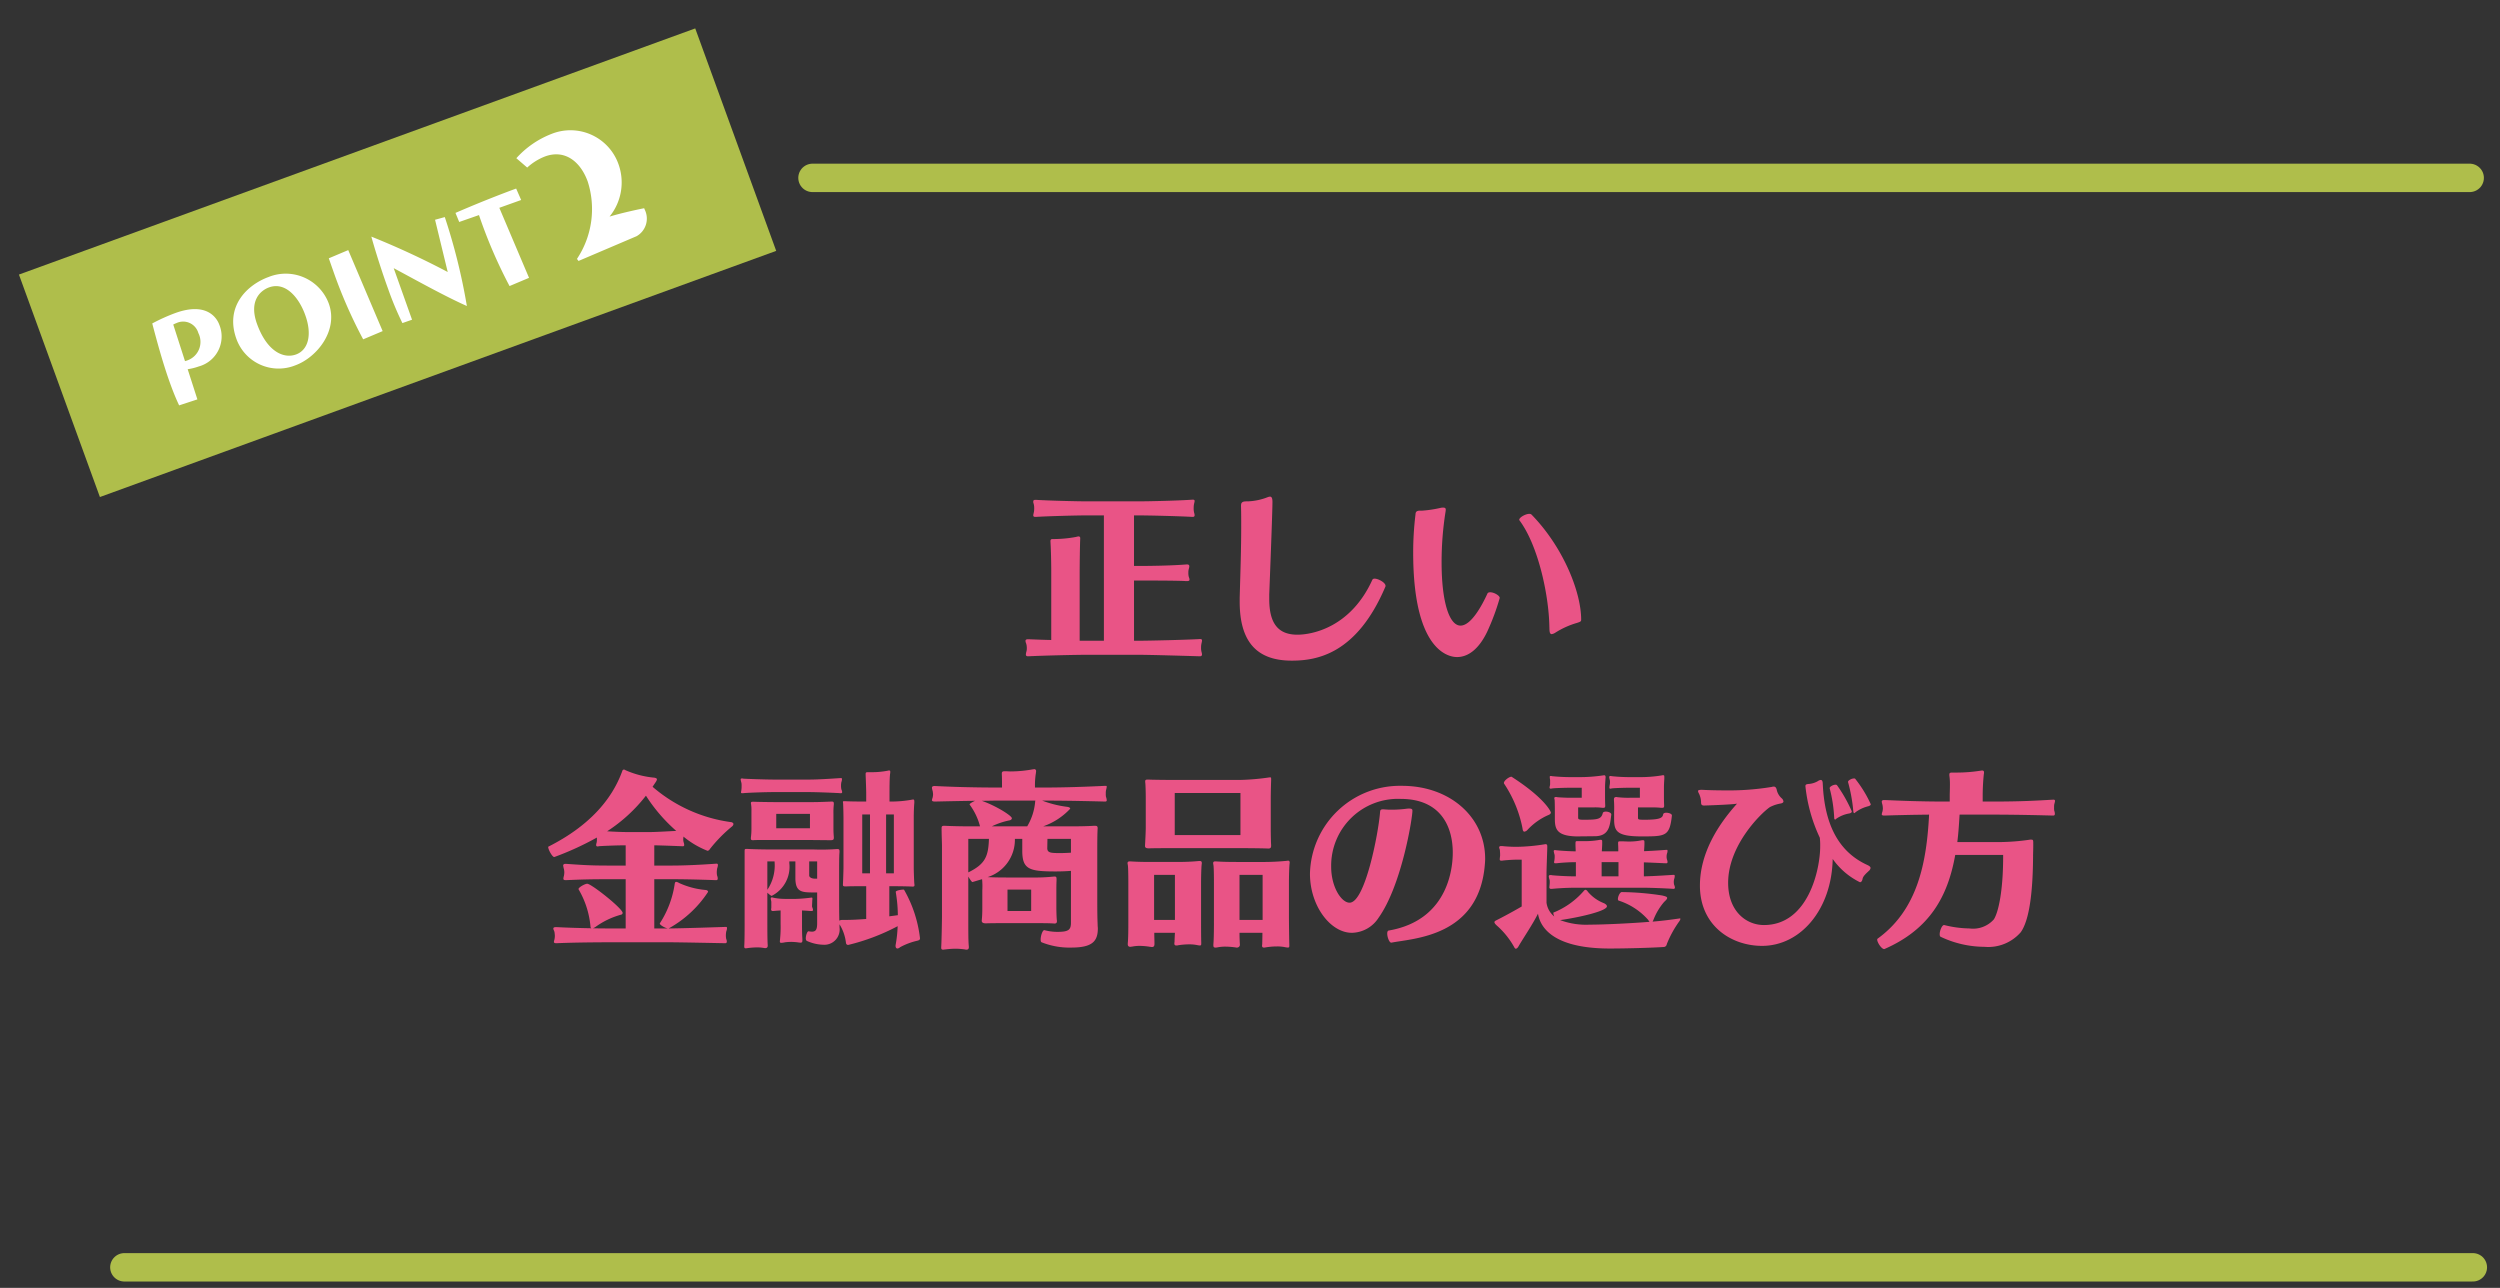
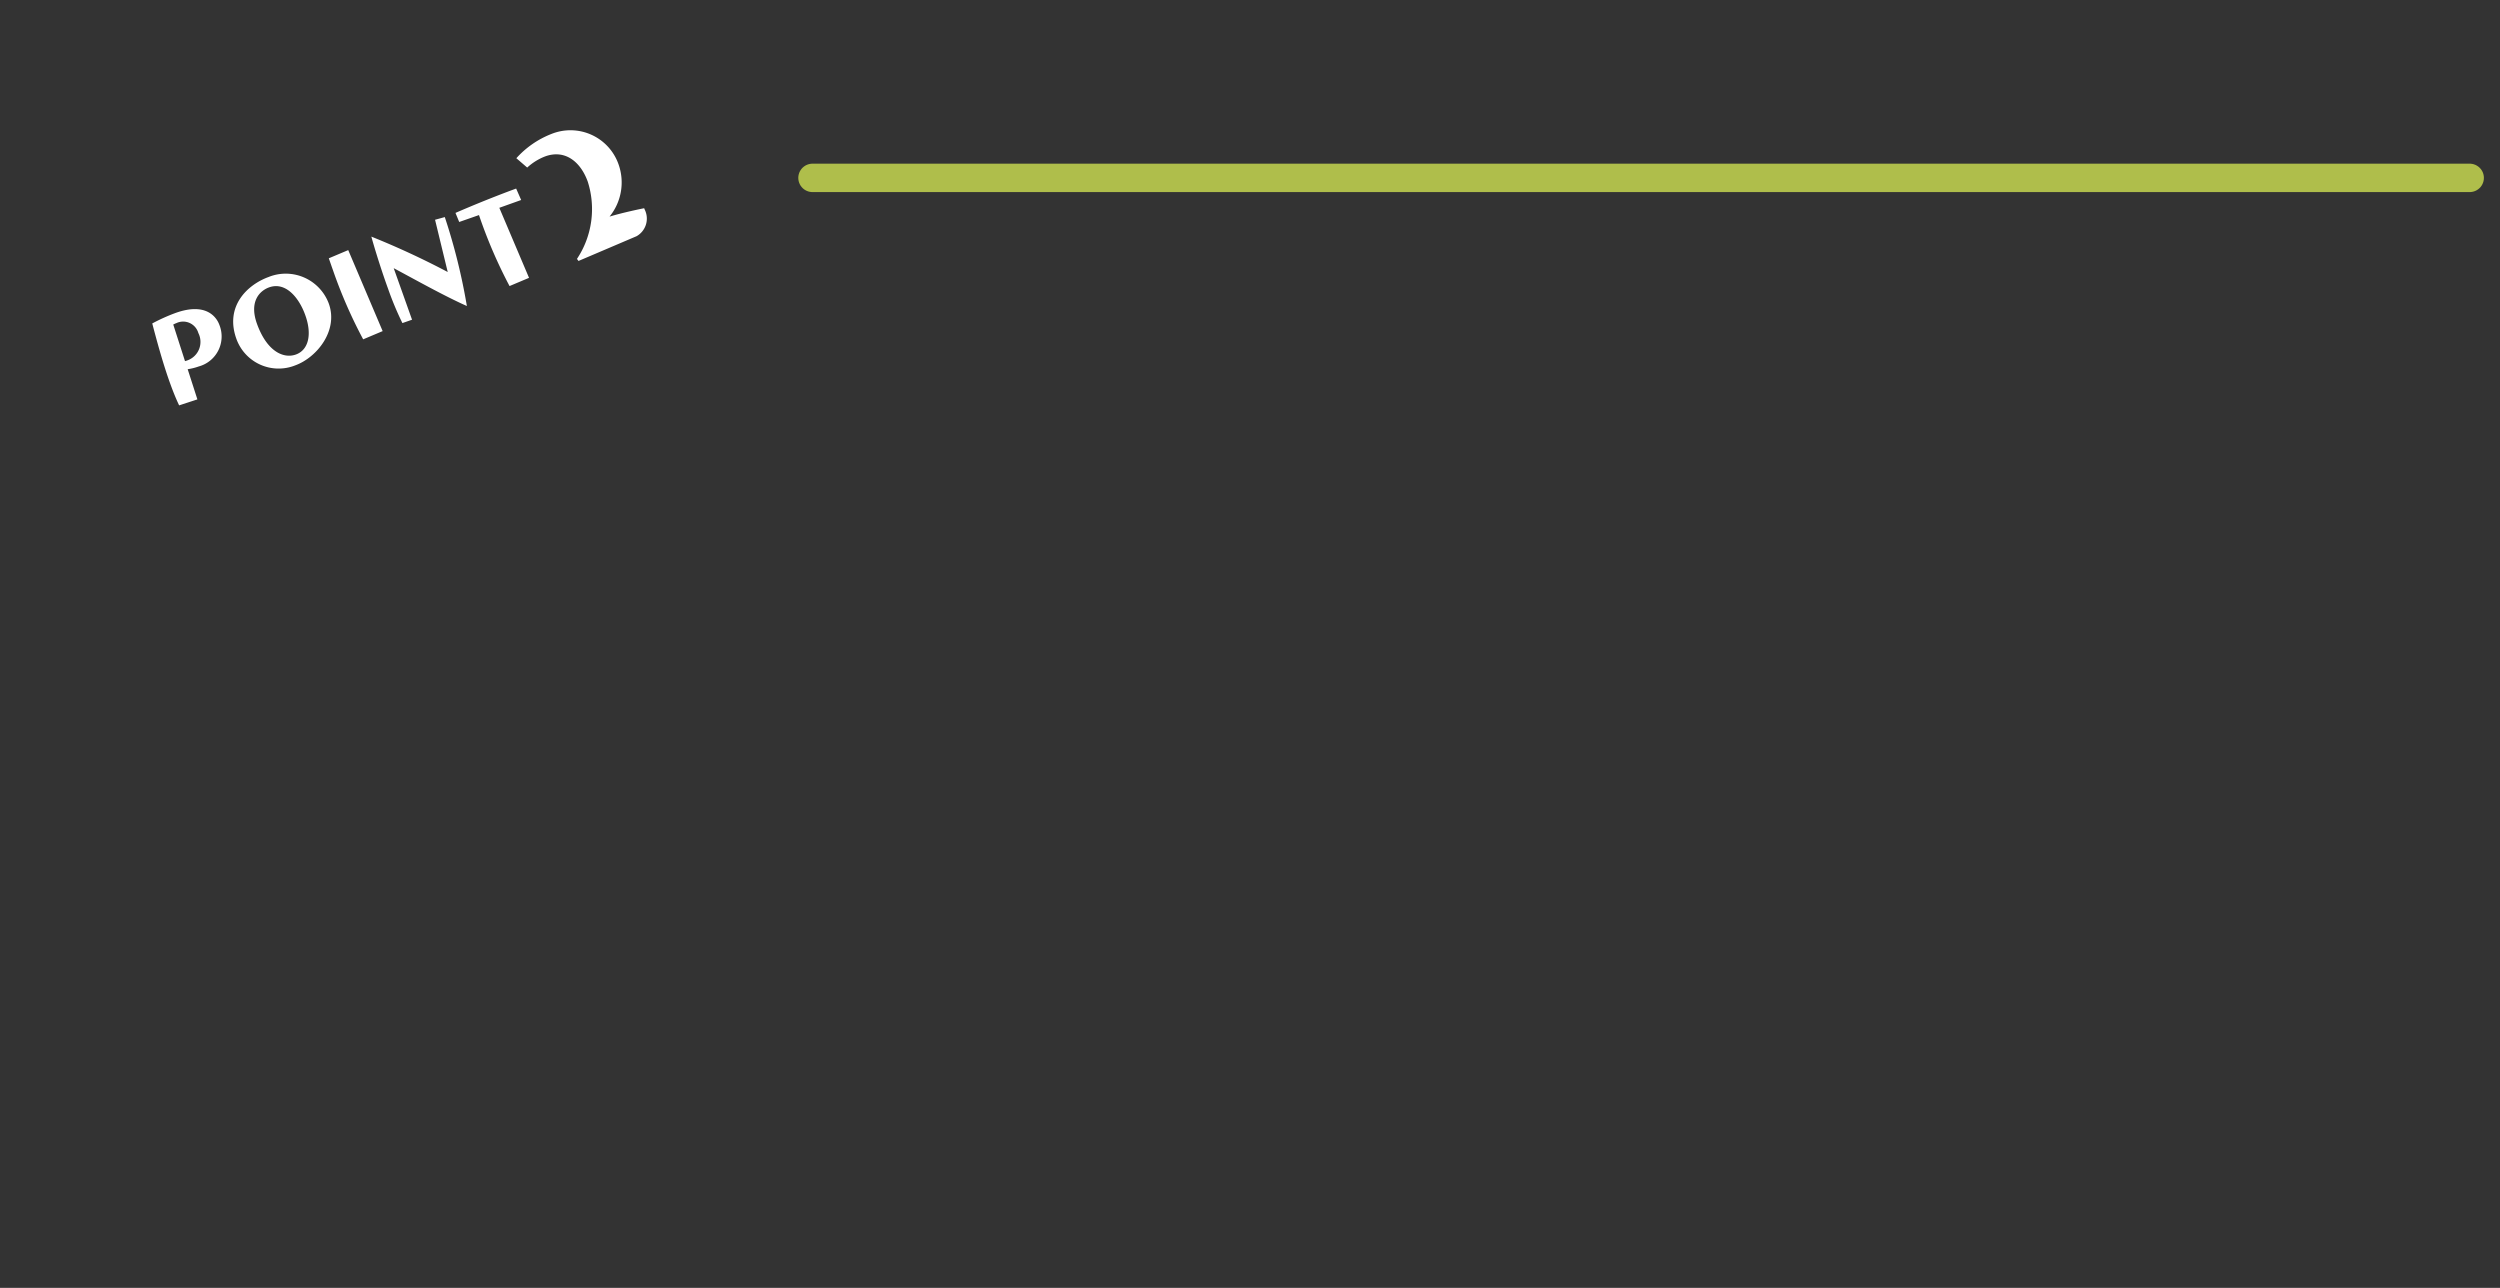
<svg xmlns="http://www.w3.org/2000/svg" width="264" height="136" viewBox="0 0 264 136">
  <rect x="0" y="0" width="264" height="136" fill="#333333" stroke="none" />
  <defs>
    <clipPath id="clip-path">
      <rect id="長方形_317" data-name="長方形 317" width="264" height="136" transform="translate(-297 1033)" fill="#fff" stroke="#707070" stroke-width="1" />
    </clipPath>
  </defs>
  <g id="マスクグループ_20" data-name="マスクグループ 20" transform="translate(297 -1033)" clip-path="url(#clip-path)">
    <g id="グループ_1194" data-name="グループ 1194" transform="translate(11.632 70.035)">
-       <path id="パス_17826" data-name="パス 17826" d="M-17.58.86c1.3,0,5.3.12,6.64.16.18,0,.24-.08.24-.2A1.032,1.032,0,0,0-10.74.6,1.615,1.615,0,0,1-10.8.1a1.9,1.9,0,0,1,.06-.5,1.477,1.477,0,0,0,.04-.24c0-.1-.04-.16-.18-.16h-.04c-1.32.08-5.32.18-6.62.18h-.34V-6.98h.74c.74,0,3.94,0,4.74.06h.1c.2,0,.28-.04.28-.16a.691.691,0,0,0-.06-.24,1.4,1.4,0,0,1-.06-.48,1.423,1.423,0,0,1,.06-.46,1.032,1.032,0,0,0,.04-.22c0-.12-.06-.2-.24-.2h-.04c-1.7.14-4.14.16-4.78.16h-.78v-5.34h.3c1.3,0,4.44.08,5.86.16h.04c.14,0,.2-.06.2-.18a1.032,1.032,0,0,0-.04-.22,1.82,1.82,0,0,1-.06-.54,2.064,2.064,0,0,1,.06-.52,1.032,1.032,0,0,0,.04-.22c0-.08-.04-.14-.18-.14h-.04c-1.3.1-4.54.18-5.84.18h-5.24c-1.12,0-4.24-.08-5.46-.16h-.06c-.16,0-.22.06-.22.18a.469.469,0,0,0,.04.22,1.7,1.7,0,0,1,.06.46,2.177,2.177,0,0,1-.06.56,1.032,1.032,0,0,0-.04.22c0,.1.06.16.22.16h.06c1.34-.08,4.32-.16,5.48-.16h1.7V-.62h-2.56V-7.76c0-.82.02-2.74.06-3.66v-.04a.168.168,0,0,0-.18-.18,1.775,1.775,0,0,0-.28.06,13.163,13.163,0,0,1-2.46.22c-.18,0-.24.08-.22.32.06,1.02.08,2.34.08,3.18V-.7c-.98-.02-1.9-.06-2.4-.08h-.06c-.18,0-.26.06-.26.18a.691.691,0,0,0,.06.24,1.567,1.567,0,0,1,.08.52,1.246,1.246,0,0,1-.06.42,1.477,1.477,0,0,0-.04.24c0,.14.06.2.24.2h.04c1.56-.08,5.14-.16,6.3-.16ZM8.66-6.32a.18.18,0,0,0,.02-.1c0-.34-.76-.76-1.16-.76a.258.258,0,0,0-.22.1C4.98-1.96.84-1.26-.62-1.26-2.54-1.26-3.6-2.3-3.6-5.02v-.46c.02-.58.34-8.68.34-9.8,0-.42-.1-.56-.26-.56a.88.88,0,0,0-.2.04,6.35,6.35,0,0,1-2.14.46h-.16c-.54,0-.56.22-.56.52.02.72.02,1.42.02,2.08,0,2.5-.08,4.68-.16,7.58v.42c0,4.4,1.96,6.22,5.5,6.22C1.44,1.48,5.64.78,8.66-6.32ZM28.88-2.5c.38-.12.46-.16.46-.34,0-2.98-1.94-7.72-5.24-11.1a.319.319,0,0,0-.24-.08c-.4,0-1.06.38-1.06.62a.073.073,0,0,0,.02.06c2,2.68,3.1,7.92,3.16,11.18.02.44-.02.84.26.84a1.013,1.013,0,0,0,.38-.16A8.833,8.833,0,0,1,28.88-2.5Zm-9.48.96a24.19,24.19,0,0,0,1.34-3.6c0-.26-.62-.6-1-.6-.14,0-.26.04-.3.14-.54,1.18-1.7,3.38-2.84,3.38-1.16,0-2-2.4-2-6.7a34.01,34.01,0,0,1,.4-5.22,2.309,2.309,0,0,0,.04-.32c0-.14-.06-.22-.26-.22a1.23,1.23,0,0,0-.26.02,12.307,12.307,0,0,1-1.96.3h-.24c-.5,0-.46.28-.48.44a33.069,33.069,0,0,0-.24,4C11.6,1.1,15.84,1.1,16.24,1.1,17.36,1.1,18.5.32,19.4-1.54ZM-67.04,31.22c1.26,0,5.88.1,5.98.1h.02c.12,0,.16-.08.16-.18a.691.691,0,0,0-.06-.26,1.617,1.617,0,0,1-.04-.4,2.249,2.249,0,0,1,.04-.4,1.053,1.053,0,0,0,.08-.36c0-.08-.02-.12-.12-.12h-.06c-.04,0-4.74.16-5.98.16a11.76,11.76,0,0,0,4.16-3.86c0-.1-.08-.18-.24-.2a8.51,8.51,0,0,1-2.82-.74.745.745,0,0,0-.3-.12c-.1,0-.14.08-.16.2a10.465,10.465,0,0,1-1.56,4.16c0,.02-.02.02-.02.04,0,.16.58.48.84.52h-1.42v-5.2h1.82c2.16,0,4.6.1,4.7.1H-62c.12,0,.16-.06.16-.18a.785.785,0,0,0-.06-.28,1.551,1.551,0,0,1-.04-.38,2.462,2.462,0,0,1,.04-.4,1.308,1.308,0,0,0,.08-.36c0-.08-.04-.14-.12-.14H-62c-.04,0-2.56.2-4.7.2h-1.84V20.98c1.08.02,2.9.1,3,.1h.02a.126.126,0,0,0,.14-.14.785.785,0,0,0-.06-.28,1.133,1.133,0,0,1-.04-.32c0-.08.02-.18.02-.28a9.374,9.374,0,0,0,2.54,1.5c.08,0,.18-.06.28-.22a15.464,15.464,0,0,1,2.32-2.36.382.382,0,0,0,.14-.24c0-.12-.14-.18-.2-.2a15.917,15.917,0,0,1-8.34-3.74l.36-.54a.616.616,0,0,0,.1-.24c0-.08-.06-.14-.26-.18a9.708,9.708,0,0,1-3.08-.8.266.266,0,0,0-.14-.06.192.192,0,0,0-.18.16c-1.12,3.1-3.6,5.86-7.8,7.98-.02,0-.02.02-.02.06,0,.24.42,1.04.64,1.04a31.24,31.24,0,0,0,4.5-2.06v.14a1.944,1.944,0,0,1-.02.36,1.4,1.4,0,0,0-.06.28c0,.1.04.16.16.16a.3.3,0,0,0,.12-.02c.06-.02,1.84-.1,2.84-.1v2.14h-1.92c-1.96,0-2.88-.08-4.36-.18h-.08c-.18,0-.24.08-.24.18a2.572,2.572,0,0,0,.08.38,1.761,1.761,0,0,1,.04.34,2.2,2.2,0,0,1-.04.36,1.6,1.6,0,0,0-.06.3c0,.08.04.16.24.16h.04c1.42-.06,2.38-.1,4.38-.1h1.92v5.2h-1.52c-.54,0-1.22,0-1.94-.02a1.114,1.114,0,0,0,.3-.16,8.327,8.327,0,0,1,2.62-1.26c.14-.02.22-.1.22-.2,0-.46-3.3-3.08-3.74-3.08-.24,0-.92.38-.92.56v.02a9.4,9.4,0,0,1,1.26,3.9c0,.12.04.2.1.22-1.2-.02-2.52-.06-3.68-.12h-.04c-.24,0-.3.06-.3.16s.1.24.12.36a2.983,2.983,0,0,1,.04.42,2.2,2.2,0,0,1-.04.36,1.222,1.222,0,0,0-.06.26c0,.08.06.14.24.14h.04c1.82-.08,4.3-.1,5.8-.1Zm-4.48-11.64c-.5,0-1.36-.04-2-.08a16.646,16.646,0,0,0,4.1-3.76,17.339,17.339,0,0,0,3.2,3.72c-.82.04-2.16.12-2.68.12Zm27.8,8.9V25.3h.4c.84,0,1.68.02,2.04.04h.04c.14,0,.18-.06.18-.16,0-.06-.02-.12-.02-.18-.02-.18-.06-1.32-.06-1.62V18.06c0-.54.02-1.1.06-1.56v-.14c0-.14-.02-.22-.14-.22-.04,0-.06.02-.1.02a12.575,12.575,0,0,1-2.14.2h-.24v-.82c0-.62,0-1.6.06-2.1a.981.981,0,0,0,.02-.22c0-.1-.02-.14-.12-.14a.39.39,0,0,0-.14.02,8.686,8.686,0,0,1-1.7.16H-46c-.18,0-.22.04-.22.2v.1c.02.52.06,1.56.06,1.96v.84h-.2c-.92,0-1.84-.02-2.06-.04h-.08c-.08,0-.12.02-.12.1a1.128,1.128,0,0,1,.02.14c.02.24.04,1.26.04,1.56v5.2c0,.26-.04,1.56-.06,1.8v.04c0,.12.08.16.24.16h.14c.52-.02.76-.02,1.86-.02h.22v3.46c-.8.06-1.54.1-2.18.1h-.38a.578.578,0,0,0-.28.08c-.02-.92-.02-1.54-.02-1.94V23.6c0-1.4.02-1.68.04-1.9v-.08c0-.18-.04-.24-.2-.24h-.12a22.756,22.756,0,0,1-2.44.04h-4.48c-.74,0-1.86-.02-2.52-.06h-.08c-.18,0-.18.08-.18.24v7.42c0,.78,0,2.08-.04,2.6v.06c0,.12.04.18.18.18.04,0,.08-.02.14-.02a8.446,8.446,0,0,1,1.04-.08,3.965,3.965,0,0,1,.7.06c.06,0,.1.02.14.02.22,0,.28-.12.28-.26v-.06c-.04-.54-.04-1.68-.04-2.46V25.98c.16.16.42.36.46.34a3.439,3.439,0,0,0,1.86-3.46v-.18h.64v1.74c0,1.52.66,1.54,2.04,1.54h.26v3.22c0,.64-.1.92-.56.92a2.986,2.986,0,0,1-.34-.04h-.02c-.12,0-.28.42-.28.74,0,.14.04.24.12.28a4.48,4.48,0,0,0,1.72.4,1.615,1.615,0,0,0,1.72-1.84v-.32a4.776,4.776,0,0,1,.68,1.94c.02.2.14.24.24.24a22.184,22.184,0,0,0,5.22-1.98,13.554,13.554,0,0,1-.22,2.02v.08c0,.12.06.26.2.26a.506.506,0,0,0,.28-.14,7.034,7.034,0,0,1,1.8-.68c.26-.06.3-.14.3-.26a13.364,13.364,0,0,0-1.68-5.12c0-.02-.04-.02-.1-.02-.24,0-.78.1-.78.24v.02a15.148,15.148,0,0,1,.22,2.44Zm-8.62-8.06c.54,0,2.02.02,2.4.02.28,0,.36-.04.36-.26V20.1c-.02-.22-.04-.54-.04-.84v-1.6a7.409,7.409,0,0,1,.04-1v-.08c0-.18-.06-.22-.22-.22-1.4.06-1.72.06-2.46.06h-3.26c-.72,0-2.1-.02-2.52-.04h-.08c-.16,0-.22.04-.22.16a.866.866,0,0,1,.02.1,3.78,3.78,0,0,1,.04.72v1.92a7.034,7.034,0,0,1-.06.9v.08c0,.12.04.18.22.18h.08c.12-.02.24-.02,2.36-.02Zm.04-5.06c1.08,0,3.28.1,3.42.12h.04c.1,0,.14-.04.14-.14a.919.919,0,0,0-.08-.26,1.751,1.751,0,0,1-.04-.4,1.688,1.688,0,0,1,.04-.38.886.886,0,0,0,.06-.3c0-.08-.02-.12-.1-.12h-.02c-1.24.08-2.4.16-3.42.16h-3.56c-1.02,0-3.2-.08-3.32-.1a.39.39,0,0,0-.14-.02c-.1,0-.14.04-.14.12a2.727,2.727,0,0,0,.08.34,1.526,1.526,0,0,1,.02.34,2.178,2.178,0,0,1-.02.38c0,.1-.04.2-.04.28,0,.06.02.1.12.1h.1c.18-.04,2.22-.12,3.3-.12Zm-.64,12.5c.46.02.88.06,1.02.06.1,0,.14-.04.14-.12a.858.858,0,0,0-.08-.28.39.39,0,0,1-.02-.16c0-.14.02-.32.02-.46,0-.1.02-.22.02-.3,0-.06-.02-.1-.08-.1h-.02a15.78,15.78,0,0,1-1.64.14h-1.06a6.283,6.283,0,0,1-1.3-.12.9.9,0,0,0-.16-.04c-.12,0-.14.06-.14.14,0,.1.06.24.06.36v.56c0,.06-.02.14-.02.2a.159.159,0,0,0,.18.18h.08c.12-.02.4-.04.74-.06v1.38a12.771,12.771,0,0,1-.06,1.66c0,.08-.02.16-.02.22,0,.12.04.16.16.16a2.377,2.377,0,0,0,.4-.06,5.7,5.7,0,0,1,.62-.04,5.76,5.76,0,0,1,.64.04c.16.02.28.04.36.04.16,0,.2-.06.2-.24v-.14c-.02-.3-.04-.56-.04-1.66Zm.84-8.68h-3.56V17.66h3.56Zm6.34,4.76h-.82V17.72h.82Zm2.52,0h-.82V17.72h.82Zm-12.6-1.26a4.628,4.628,0,0,1-.76,3v-3Zm4.5,1.82h-.32c-.3-.02-.52-.16-.52-.34V22.68h.84Zm26.8,4.62c0,.74-.18,1-1.4,1a5.264,5.264,0,0,1-1.4-.18h-.02c-.18,0-.38.6-.38.98,0,.16.02.26.1.3a7.9,7.9,0,0,0,3.12.56c2.18,0,2.82-.62,2.82-2.02,0-.12-.02-.22-.02-.34-.02-.6-.04-.94-.04-2.76V21.44c0-.34,0-1.7.04-2.24v-.04c0-.2-.1-.24-.28-.24h-.12c-1,.06-2,.06-2.94.06h-2.42a7.112,7.112,0,0,0,2.86-1.86c0-.1-.08-.16-.3-.2a11.207,11.207,0,0,1-2.66-.66h.28c2.98,0,6.22.1,6.36.1h.02c.12,0,.16-.06.16-.14a1.308,1.308,0,0,0-.08-.36,1.423,1.423,0,0,1-.02-.32,1.836,1.836,0,0,1,.02-.36,2.572,2.572,0,0,0,.08-.38c0-.06-.02-.1-.1-.1h-.06c-.04,0-3.38.18-6.36.18h-1.06v-.16a8.148,8.148,0,0,1,.1-1.38c0-.06.02-.12.02-.18a.192.192,0,0,0-.22-.22c-.04,0-.08.02-.14.02a13.415,13.415,0,0,1-2.34.22c-.16,0-.34-.02-.5-.02h-.12c-.22,0-.3.06-.3.24v.06c0,.06.02.24.02,1.24v.18h-.54c-2.68,0-4.96-.08-6.54-.16h-.04c-.22,0-.28.08-.28.2a2.092,2.092,0,0,0,.08.34,2.553,2.553,0,0,1,.04.34,1.994,1.994,0,0,1-.04.32,2.052,2.052,0,0,0-.08.28c0,.1.08.16.3.16.98-.02,2.5-.06,4.26-.08-.28.12-.58.3-.58.38v.02a6.644,6.644,0,0,1,1.1,2.3h-.94c-.88,0-1.98-.02-2.78-.06h-.08c-.24,0-.26.1-.26.26,0,.76.04,1.46.04,1.92v7.34c0,.54-.04,2.68-.08,3.3v.06c0,.14.06.2.2.2.06,0,.12-.02.2-.02a9.477,9.477,0,0,1,1.1-.08,7.288,7.288,0,0,1,1.02.08.39.39,0,0,0,.14.02c.2,0,.26-.1.26-.3-.06-.56-.06-1.36-.06-3.22v-4.2c.16.28.38.6.44.58l1-.3.02.02a7.885,7.885,0,0,1,.02,1.14v1.92a12.229,12.229,0,0,1-.06,1.28v.04c0,.16.14.26.4.26h.06c.68-.02,1.3-.02,2.12-.02h2.84c1.04,0,1.7,0,2.24.04h.04c.2,0,.24-.12.24-.26,0-.06-.02-.14-.02-.2-.02-.22-.04-.86-.04-1.18V25.72c0-.34,0-.56.02-1.06,0-.28,0-.38-.2-.38h-.08a19.589,19.589,0,0,1-2.42.1H-31.4c-.86,0-1.54-.02-1.94-.04a4.136,4.136,0,0,0,2.88-4.04h.78v1.26c0,1.98.76,2.18,3.54,2.18.54,0,1.08-.02,1.6-.06ZM-28.3,16.26c0,.04-.02.08-.02.12a6.08,6.08,0,0,1-.84,2.6H-32.9a7.809,7.809,0,0,1,1.9-.64c.14-.04.22-.12.22-.22,0-.26-1.68-1.32-3.18-1.84.52,0,1.06-.02,1.6-.02Zm-4.9,4.04c-.06,1.84-.38,2.66-2.18,3.54V20.3Zm4.46,7.62h-2.5V25.66h2.5Zm4.2-6.16c-.36.02-.72.04-1.06.04-1.02,0-1.44,0-1.44-.52l.02-.98h2.48Zm17.96-.48c1.2,0,2.42.02,2.84.04h.06c.22,0,.28-.1.28-.3v-.08c-.02-.18-.04-1.2-.04-1.62V16.06c0-.52.02-1.42.04-1.92v-.18c0-.12-.02-.16-.12-.16a1.128,1.128,0,0,1-.14.02,24.9,24.9,0,0,1-3.12.26h-6.7c-.84,0-2.62-.02-2.86-.04h-.1c-.18,0-.26.04-.26.18v.08c.04.22.06,1.18.06,1.72v3.1c0,.4-.06,1.62-.08,1.9v.04c0,.16.12.24.38.24h.1c.58-.02,1.62-.02,2.64-.02Zm-.06-1.38h-6.94V15.46h6.94Zm2.34,8.96H-6.74V24.1H-4.3Zm-.02,1.36c0,.5-.02,1.02-.02,1.14,0,.08-.02.16-.02.2,0,.14.04.22.2.22a.689.689,0,0,0,.18-.02,7.409,7.409,0,0,1,1.18-.1,4,4,0,0,1,.88.08,2.3,2.3,0,0,0,.28.04c.14,0,.16-.06.16-.2v-.1c-.02-.58-.04-2.48-.04-2.94V24.9c0-.48.02-1.5.06-1.9,0-.08.02-.14.02-.18,0-.16-.06-.22-.18-.22-.04,0-.08.02-.14.02-.8.08-1.64.12-2.34.12H-7.04c-.98,0-1.6-.02-2.18-.06H-9.3c-.14,0-.22.04-.22.18a.5.5,0,0,0,.02.16c.06.24.06,1.7.06,1.94v3.86c0,.68,0,2-.06,2.62v.1c0,.18.06.24.22.24a.75.75,0,0,0,.2-.02,4.3,4.3,0,0,1,.86-.08,7.791,7.791,0,0,1,1.16.1H-7a.3.3,0,0,0,.3-.32c-.02-.26-.04-.78-.04-1.24Zm-9.24-1.36h-2.2V24.1h2.2Zm0,1.36c-.02.38-.04.78-.04.9,0,.08-.02.16-.02.22,0,.14.04.22.22.22a.5.5,0,0,0,.16-.02,7.156,7.156,0,0,1,1.16-.1,4,4,0,0,1,.88.08,2.1,2.1,0,0,0,.26.04c.14,0,.16-.06.16-.2v-.12c-.02-.58-.02-1.88-.02-2.34v-4c0-.48.02-1.46.06-1.86,0-.06.02-.12.02-.16,0-.18-.06-.24-.2-.24h-.12c-.8.08-1.64.1-2.34.1h-2.68c-.98,0-1.6-.02-2.18-.06h-.08c-.16,0-.24.04-.24.18a.5.5,0,0,0,.02.16c.06.24.06,1.7.06,1.94v4.08c0,.68,0,1.7-.06,2.32v.06c0,.16.06.28.28.28.04,0,.1-.02.16-.02a4.056,4.056,0,0,1,.82-.08,7.482,7.482,0,0,1,1.1.1c.06,0,.12.02.18.02.2,0,.28-.08.28-.34,0-.3-.02-.76-.02-1.16ZM19.16,23.1c.02-.24.04-.46.04-.7,0-4.42-3.74-7.7-8.78-7.7A9.5,9.5,0,0,0,.7,23.98c0,3.42,2.18,6.24,4.42,6.24h.02a3.425,3.425,0,0,0,2.8-1.58c2.44-3.42,3.58-10.52,3.58-11.32,0-.14-.06-.22-.34-.22a1.727,1.727,0,0,0-.3.02,12.056,12.056,0,0,1-1.5.1c-.2,0-.42,0-.64-.02-.12,0-.22-.02-.28-.02-.32,0-.34.08-.36.34-.18,2.22-1.58,9.52-3.22,9.52-.84,0-1.94-1.62-1.94-3.8a7.056,7.056,0,0,1,7.34-7.16c4.1,0,5.5,2.76,5.5,5.68,0,1.04-.16,7.08-6.76,8.22-.12.02-.16.16-.16.32,0,.38.22.96.42.96H9.3C11.62,30.8,18.5,30.64,19.16,23.1Zm17.8,5.78a6.5,6.5,0,0,1,1.14-1.92c.22-.2.32-.32.32-.42,0-.14-.22-.18-.52-.26a29.486,29.486,0,0,0-4.26-.36c-.2-.02-.42.46-.42.72,0,.1.02.16.08.18a7.024,7.024,0,0,1,3.12,2.04,1.214,1.214,0,0,0,.14.2c-1.64.14-4.74.3-6.34.3a7.831,7.831,0,0,1-3.1-.48c2.08-.3,4.94-.96,4.94-1.46,0-.1-.08-.2-.3-.32a4.234,4.234,0,0,1-1.7-1.2c-.1-.16-.2-.22-.26-.22-.08,0-.16.08-.22.16a8.337,8.337,0,0,1-3.16,2.24c-.02,0-.02.04-.02.06a1.1,1.1,0,0,0,.1.36,2.27,2.27,0,0,1-.82-1.46V23.98c0-.54.06-1.94.08-2.72V21.1c0-.14-.02-.24-.2-.24-.04,0-.08.02-.12.02a19.911,19.911,0,0,1-2.84.26h-.22c-.38,0-1.1-.04-1.38-.08h-.12c-.14,0-.2.06-.2.14,0,.1.08.22.08.34,0,.06.02.24.02.42a1.14,1.14,0,0,1-.02.26c0,.08-.02.16-.02.22,0,.1.02.16.16.16H21c.24-.04,1.1-.1,1.34-.1h.72v4.94c-.96.56-2.04,1.14-2.72,1.48-.08.04-.16.1-.16.18s.08.2.26.36a8.62,8.62,0,0,1,1.82,2.26q.09.18.18.18c.12,0,.24-.16.3-.28.54-.92,1.48-2.3,2.04-3.42.16.96,1,3.68,7.58,3.68,1.82,0,4.48-.08,5.7-.16a.337.337,0,0,0,.32-.3,11.256,11.256,0,0,1,1.34-2.44.62.62,0,0,0,.1-.22c0-.04-.02-.06-.08-.06-.04,0-.08.02-.12.02-.82.12-1.76.24-2.74.32Zm-1.1-3.42c1.08,0,3.04.1,3.2.12h.02c.12,0,.16-.06.16-.14a.859.859,0,0,0-.08-.28,1.253,1.253,0,0,1-.04-.32,1.36,1.36,0,0,1,.04-.3.906.906,0,0,0,.06-.32c0-.06-.02-.12-.1-.12h-.04c-.02,0-2,.14-3.12.16V22.78c1.1.04,2.22.1,2.34.1h.02a.126.126,0,0,0,.14-.14.783.783,0,0,0-.06-.26,1.133,1.133,0,0,1-.04-.32,1.361,1.361,0,0,1,.04-.3.8.8,0,0,0,.06-.3c0-.06-.02-.1-.08-.1h-.04c-.04,0-1.22.1-2.36.14.02-.32.04-.62.04-.76v-.18c0-.16-.02-.22-.16-.22a.689.689,0,0,0-.18.02,6.256,6.256,0,0,1-1.36.12c-.24,0-.46-.02-.66-.02h-.2c-.18,0-.22.02-.22.18v.12c.02.3.02.52.02.76H31.52c.02-.34.04-.64.04-.8V20.6c0-.14-.02-.2-.16-.2a.689.689,0,0,0-.18.02,9.056,9.056,0,0,1-1.64.12h-.66c-.16,0-.18.02-.18.3,0,.32.02.54.02.78-1-.02-1.92-.1-2.06-.12-.04,0-.08-.02-.12-.02-.1,0-.14.06-.14.12a2.727,2.727,0,0,0,.08.34.824.824,0,0,1,.02.24,1.72,1.72,0,0,1-.02.32c0,.08-.04.18-.04.26s.02.12.14.12h.08a19.683,19.683,0,0,1,2.08-.12v1.5h-.02c-1.08,0-2.38-.1-2.5-.12a.5.5,0,0,0-.16-.02c-.14,0-.18.06-.18.16a2.092,2.092,0,0,0,.08.34.75.75,0,0,1,.02.22,2.057,2.057,0,0,1-.02.34c0,.06-.02.16-.02.22a.159.159,0,0,0,.18.18h.1c.16-.02,1.32-.12,2.44-.12Zm.96-8.48a7.708,7.708,0,0,1,.96.04h.12c.16,0,.2-.06.2-.2v-.1c-.02-.26-.02-.72-.02-1.04v-.74c0-.38.02-.68.04-.98v-.22c0-.12-.02-.16-.12-.16a.5.5,0,0,0-.16.02,13.852,13.852,0,0,1-2.32.18H34.46a17.872,17.872,0,0,1-1.9-.1.39.39,0,0,0-.14-.02c-.08,0-.12.04-.12.14a2.417,2.417,0,0,0,.06.28.557.557,0,0,1,.02.2,1.32,1.32,0,0,1-.02.28,2.739,2.739,0,0,0-.04.32c0,.08.02.12.1.12a.352.352,0,0,0,.12-.02c.14-.04,1.34-.08,1.94-.08h1.06v1.06H34.46a9.629,9.629,0,0,1-1.28-.06c-.04,0-.08-.02-.12-.02-.22,0-.26.12-.26.24v.1a11.38,11.38,0,0,1,.02,1.22v.72c0,1.28.2,1.88,2.88,1.88,2.56,0,2.98,0,3.22-2.2v-.02c0-.16-.32-.28-.6-.28-.16,0-.3.06-.32.16-.06.38-.32.58-1.96.58-.68,0-.7-.02-.7-.24V16.98Zm-6.22,0a5.363,5.363,0,0,1,.96.04h.12c.16,0,.2-.06.2-.2v-.1c-.02-.26-.02-.72-.02-1.04v-.74c0-.38.02-.6.04-.88,0-.1.02-.2.02-.26,0-.14-.04-.22-.16-.22-.04,0-.08.02-.12.02a16.747,16.747,0,0,1-2.52.18h-.88a19.4,19.4,0,0,1-1.98-.1.39.39,0,0,0-.14-.02c-.08,0-.1.04-.1.1a2.31,2.31,0,0,0,.04.32v.48c-.02.14-.06.24-.06.32s.04.12.14.12c.04,0,.08-.02.12-.02.16-.04,1.34-.08,1.98-.08H29.4v1.06H28.18c-.5,0-1.18-.04-1.36-.06a.39.39,0,0,0-.14-.02c-.14,0-.18.06-.18.12,0,.08.04.16.04.22,0,.1.02.24.02,1.34v.6c0,1.08.18,1.82,2.24,1.88.3,0,1.88-.02,2.08-.02,1.46-.06,1.5-1.18,1.64-2.28v-.02c0-.18-.32-.3-.58-.3-.16,0-.3.06-.32.16-.16.66-.58.7-2.06.7-.54,0-.54-.08-.54-.26V16.98Zm-4.76.82c.22-.08.3-.18.3-.28S25.5,16,22.02,13.76a.073.073,0,0,0-.06-.02c-.22,0-.78.4-.78.66a.153.153,0,0,0,.04.1,12.967,12.967,0,0,1,1.92,4.66c.02.18.06.38.2.38a.562.562,0,0,0,.34-.2A6.581,6.581,0,0,1,25.84,17.8Zm7.44,6.46H31.5v-1.5h1.78Zm26.36-7.4c.22-.06.28-.14.28-.22a12.71,12.71,0,0,0-1.64-2.68c-.02-.04-.08-.04-.14-.04-.22,0-.62.2-.62.36v.02a17.05,17.05,0,0,1,.56,3.12c.02.1.04.16.1.16.04,0,.08-.04.14-.1A3.8,3.8,0,0,1,59.64,16.86Zm-2,.76c.22-.04.28-.14.28-.22a15.107,15.107,0,0,0-1.56-2.76.2.2,0,0,0-.16-.06c-.24,0-.62.2-.62.36v.02a14.9,14.9,0,0,1,.48,3.12c0,.12.04.18.1.18.04,0,.08-.04.14-.1A3.4,3.4,0,0,1,57.64,17.62Zm-3.1,2.56a7.235,7.235,0,0,1,.04.94c0,2.32-1.22,8.28-5.94,8.28-1.86,0-3.78-1.44-3.78-4.46,0-3.98,3.5-7.38,4.42-8a3.95,3.95,0,0,1,1.16-.38c.18-.04.26-.12.26-.22a.527.527,0,0,0-.18-.32,1.645,1.645,0,0,1-.52-.86c-.06-.32-.2-.38-.32-.38a.859.859,0,0,0-.24.04,27.986,27.986,0,0,1-5,.36c-.8,0-1.6-.02-2.34-.06-.32,0-.42.04-.42.14a.725.725,0,0,0,.1.26,2.194,2.194,0,0,1,.22.92c0,.26.08.34.34.34.06,0,3.06-.1,3.46-.2-1.98,2.2-3.92,5.2-3.92,8.66,0,4.22,3.3,6.36,6.56,6.36,4.08,0,7.36-3.86,7.46-9.18a7.623,7.623,0,0,0,2.88,2.46c.14,0,.24-.14.28-.38.06-.3.48-.64.66-.82a.491.491,0,0,0,.18-.3c0-.12-.12-.22-.34-.32-3.2-1.46-4.5-4.52-4.7-8.42-.02-.18.02-.56-.22-.56a.583.583,0,0,0-.3.12,2.263,2.263,0,0,1-.94.3c-.28.02-.38.06-.38.24A16.847,16.847,0,0,0,54.54,20.18ZM73.9,22v.2c0,3.5-.48,5.82-.98,6.6a2.928,2.928,0,0,1-2.58.96,11.39,11.39,0,0,1-2.66-.36h-.02c-.22,0-.46.6-.46.96,0,.14.02.24.1.28a10.856,10.856,0,0,0,4.62,1.06,4.552,4.552,0,0,0,3.84-1.54c.94-1.32,1.28-4.38,1.3-8.04,0-.3.02-.72.02-1.08v-.26c0-.36-.02-.4-.24-.4h-.08a23.286,23.286,0,0,1-3.22.26H69.06c.12-.94.18-1.9.24-2.9h3.52c2.98,0,6.24.1,6.36.1h.02c.12,0,.16-.08.16-.18a.906.906,0,0,0-.06-.32,1.525,1.525,0,0,1-.02-.34,1.836,1.836,0,0,1,.02-.36,2.093,2.093,0,0,0,.08-.34c0-.08-.04-.14-.16-.14H79.2c-1.74.1-3.38.2-6.36.2h-1.1v-.64c0-.78.06-1.72.12-2.24a.75.75,0,0,0,.02-.2c0-.12-.04-.2-.22-.2-.04,0-.08.02-.14.02a16.376,16.376,0,0,1-2.58.2h-.42c-.22,0-.3.04-.3.2v.1a6.784,6.784,0,0,1,.06,1.02c0,.42-.02.82-.02,1.08v.66h-.58c-2.68,0-4.86-.1-6.3-.16h-.04c-.2,0-.26.08-.26.18a2.092,2.092,0,0,0,.08.34,2.81,2.81,0,0,1,.04.36,1.994,1.994,0,0,1-.04.32,1.666,1.666,0,0,0-.08.3c0,.08.06.14.26.14h.04c1.22-.04,2.76-.08,4.7-.1-.26,5.1-1.22,10.06-5.44,13.1a.153.153,0,0,0-.04.1c0,.3.46,1,.74,1,.02,0,.04-.02.06-.02,4.76-2.1,6.66-5.54,7.44-9.92Z" transform="translate(-171 1031.249)" fill="#e95486" />
      <g id="グループ_1049" data-name="グループ 1049" transform="translate(-856.333 -185.751)">
        <g id="グループ_1043" data-name="グループ 1043" transform="translate(-456.955 134.067) rotate(-20)">
-           <rect id="長方形_265" data-name="長方形 265" width="76" height="25" transform="translate(589 1325)" fill="#afbe4b" />
          <path id="パス_17829" data-name="パス 17829" d="M-24.8-.168l.126-3.346a6.042,6.042,0,0,0,1.19.126,3.279,3.279,0,0,0,3.556-3.388c0-.336-.042-2.758-3.962-2.758a19.182,19.182,0,0,0-2.646.2c-.182,1.946-.392,4.424-.392,6.692,0,.84.028,1.652.1,2.408Zm.308-8.3a3.447,3.447,0,0,1,.364-.028,1.67,1.67,0,0,1,1.82,1.778A2.07,2.07,0,0,1-24.367-4.4a1.876,1.876,0,0,1-.28-.014ZM-8.3-4.942a4.85,4.85,0,0,0-5.012-4.8c-2.366,0-5.432,1.3-5.432,5a4.736,4.736,0,0,0,4.9,4.732C-11.445-.014-8.3-1.89-8.3-4.942Zm-5.1,3.878c-1.33,0-2.758-1.26-2.758-4.424,0-2.618,1.554-3.206,2.506-3.206,1.876,0,2.6,2.114,2.6,4C-11.039-2.492-11.977-1.064-13.391-1.064Zm9.45.812-.49-9.282-2.226.112c0,.42-.014.882-.014,1.358a50.494,50.494,0,0,0,.5,7.924ZM4.641-3.766a85.649,85.649,0,0,0-6.3-6.272c-.056.63-.224,3.206-.224,5.824A32.78,32.78,0,0,0-1.7-.336l1.078.014L-.581-6.1c1.638,1.82,3.976,4.55,5.894,6.4A62.866,62.866,0,0,0,6.335-9.324L5.271-9.408ZM12.5-.252l-.42-8.022,2.45.014-.084-1.316h-.1c-.56,0-3.36.014-6.8.224l.042,1.036,2.212.028A51.045,51.045,0,0,0,10.269-.14ZM24.681-.5a2.133,2.133,0,0,0,1.76-2.36V-3c-.36-.06-2.28-.34-3.74-.42a5.717,5.717,0,0,0,2.78-4.86,5.381,5.381,0,0,0-5.6-5.44,9.742,9.742,0,0,0-4.32,1.14l.74,1.32a6.009,6.009,0,0,1,2.18-.46c2.22,0,3.32,1.78,3.32,4.02a9.5,9.5,0,0,1-3.86,7.3,2.553,2.553,0,0,0,.08.26Z" transform="translate(627 1344)" fill="#fff" />
        </g>
        <line id="線_12" data-name="線 12" x2="175" transform="translate(633.5 1167.5)" fill="none" stroke="#afbe4b" stroke-linecap="round" stroke-width="3" />
      </g>
-       <line id="線_14" data-name="線 14" x2="248" transform="translate(-295.5 1096.793)" fill="none" stroke="#afbe4b" stroke-linecap="round" stroke-width="3" />
    </g>
  </g>
</svg>